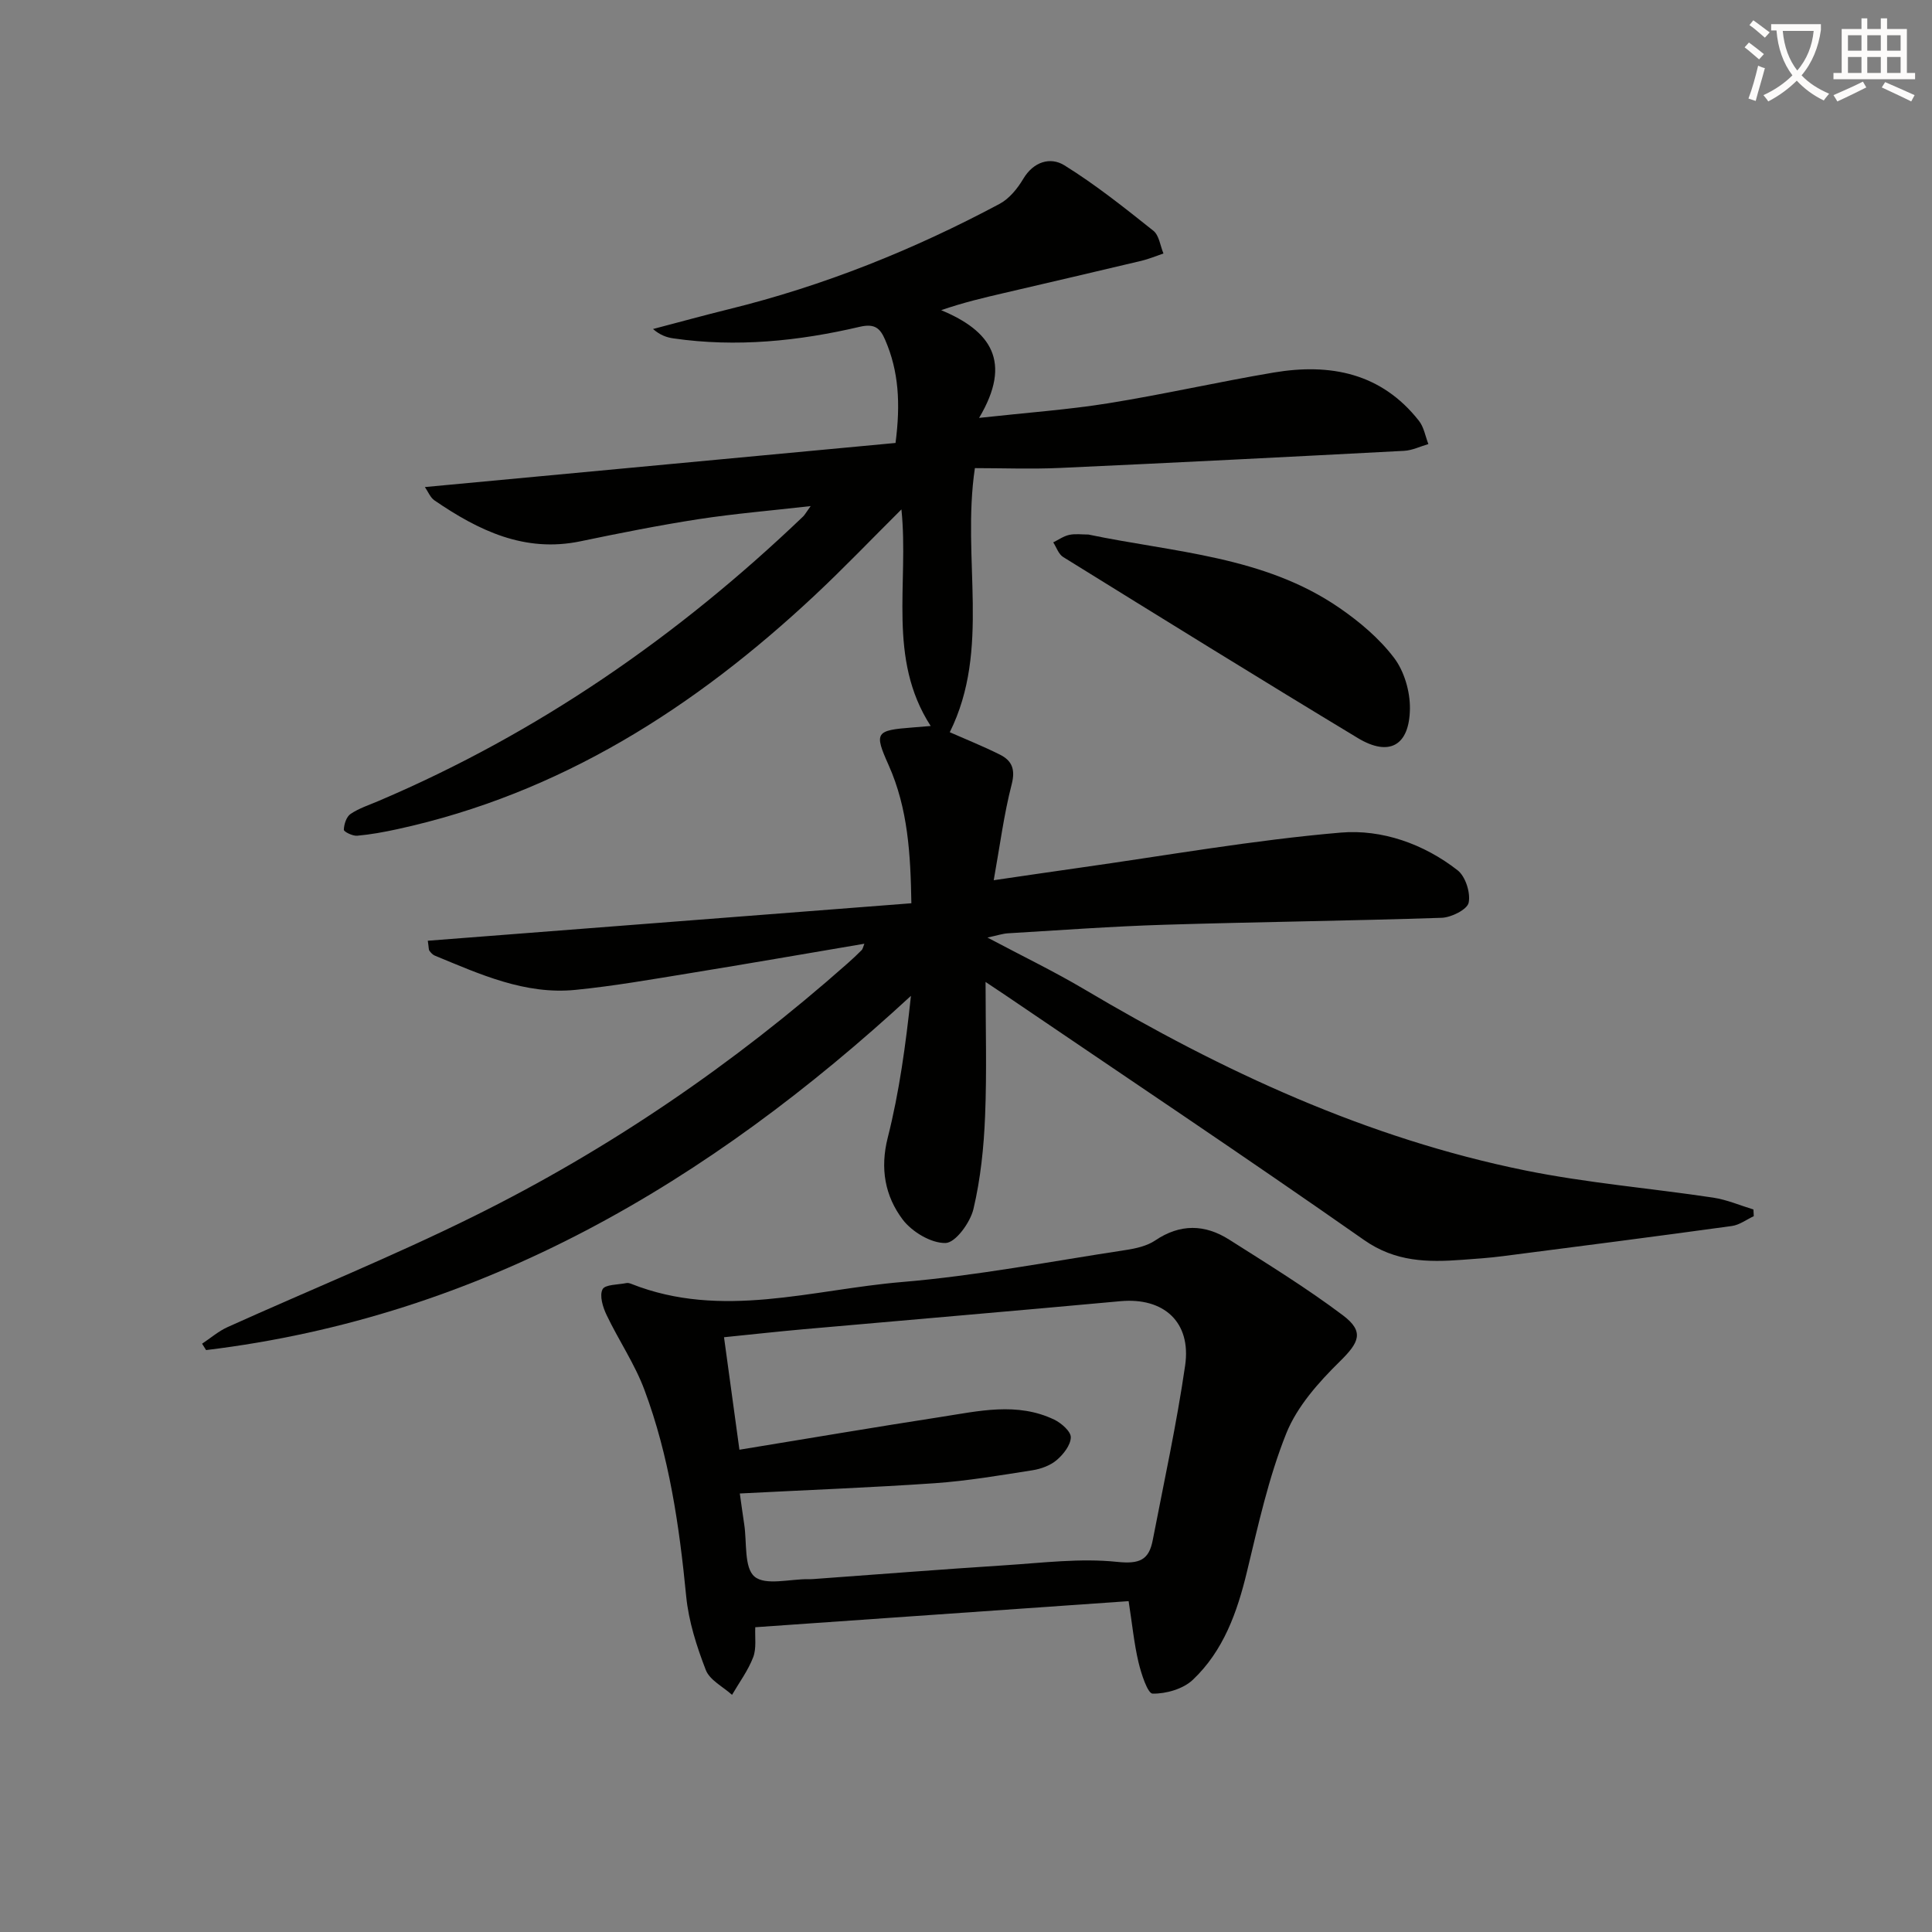
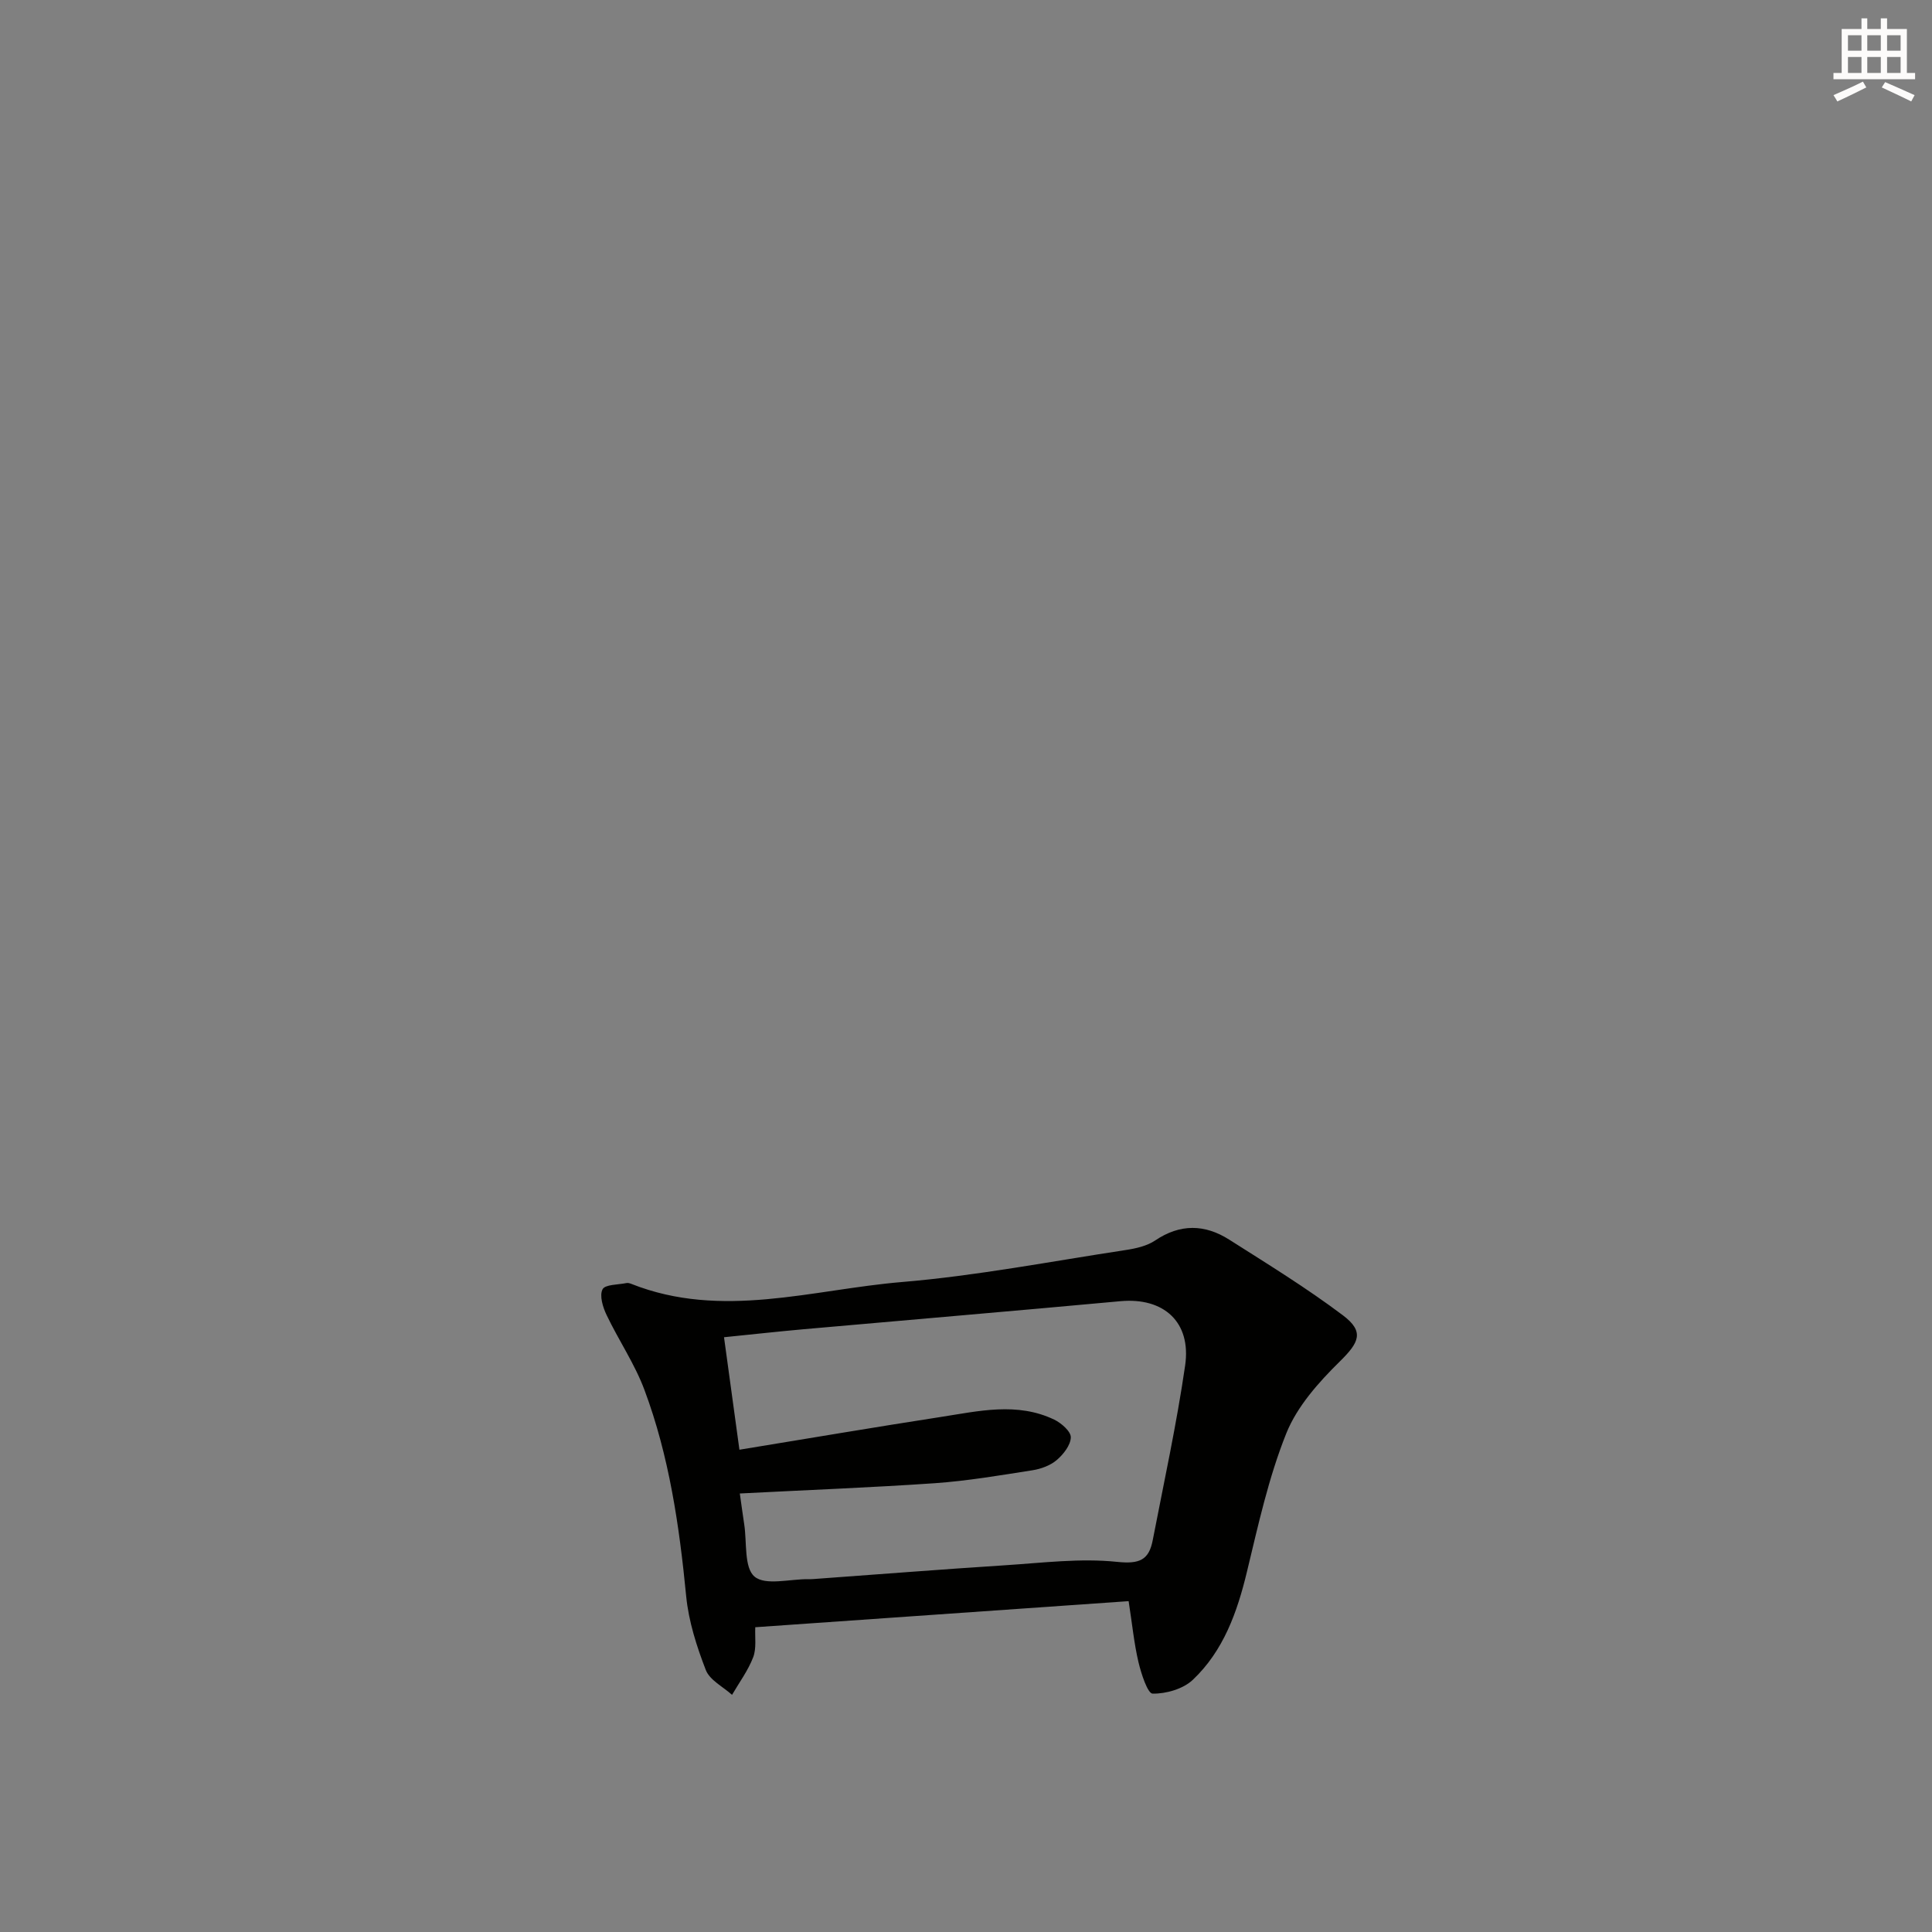
<svg xmlns="http://www.w3.org/2000/svg" enable-background="new 0 0 400 400" viewBox="0 0 400 400">
  <rect x="0" y="0" width="400" height="400" fill="#808080" stroke="none" />
-   <path d="m362.1 8.8c1.1.8 2.1 1.6 3.1 2.4l-1 1.1c-1.3-1.1-2.3-2-3-2.5zm1.9 4.8c.5.2.9.4 1.4.5-.6 2.3-1.3 4.5-1.9 6.8l-1.5-.5c.8-2.1 1.4-4.3 2-6.8zm-1-9.4c1.3.9 2.4 1.8 3.4 2.5l-1 1.1c-1.4-1.2-2.4-2.1-3.2-2.6zm3.7 2.2v-1.4h10.3v1.2c-.5 3.6-1.8 6.8-4 9.4 1.5 1.6 3.4 2.8 5.7 3.8-.3.4-.7.8-1.1 1.4-2.3-1.1-4.1-2.5-5.6-4.1-1.6 1.6-3.6 3.1-5.9 4.3-.3-.5-.7-.9-1-1.3 2.4-1.1 4.4-2.5 6-4.1-1.9-2.5-3-5.6-3.3-9.3h-1.1zm8.8 0h-6.4c.3 3.3 1.3 6 3 8.2 2-2.3 3.1-5.1 3.4-8.2z" fill="#fcfbfa" />
  <path d="m385.3 3.8h1.3v2.2h2.8v-2.2h1.3v2.2h4.1v9.1h1.7v1.3h-16.9v-1.3h1.7v-9.1h4.1v-2.2zm.4 13.1.7 1.2c-1.8.9-3.8 1.9-6 2.9-.2-.4-.5-.8-.8-1.3 2.3-1 4.3-1.9 6.1-2.8zm-3.1-6.4h2.8v-3.2h-2.8zm0 4.6h2.8v-3.3h-2.8zm4-4.6h2.8v-3.2h-2.8zm0 4.6h2.8v-3.3h-2.8zm3.7 1.9c2.1.9 4.1 1.8 6.1 2.7l-.7 1.3c-2.2-1.1-4.2-2-6.1-2.9zm3.2-9.7h-2.8v3.2h2.8zm-2.8 7.8h2.8v-3.3h-2.8z" fill="#fcfbfa" />
  <g fill="#010100">
-     <path d="m185.41 91.71c1.07-8.24.64-14.91-2.14-21.33-1.02-2.37-2.1-3.46-5.27-2.72-12.68 2.97-25.55 4.28-38.57 2.4-1.42-.2-2.79-.69-4.23-1.94 5.24-1.37 10.46-2.81 15.72-4.11 19.63-4.83 38.24-12.3 56.03-21.8 2.01-1.07 3.72-3.18 4.91-5.19 2.15-3.6 5.64-4.57 8.5-2.8 6.47 4.01 12.47 8.81 18.44 13.56 1.19.95 1.41 3.1 2.08 4.7-1.51.51-2.99 1.14-4.53 1.51-9.47 2.26-18.96 4.45-28.45 6.67-4.16.97-8.32 1.93-13.04 3.56 10.26 4.26 14.8 10.64 7.85 22.3 10.1-1.11 18.49-1.7 26.76-3.03 11.46-1.84 22.79-4.43 34.23-6.36 11.7-1.97 22.29.08 30.08 10 1.03 1.31 1.32 3.19 1.95 4.81-1.67.48-3.33 1.31-5.02 1.4-23.74 1.25-47.48 2.46-71.22 3.54-5.93.27-11.89.04-17.65.04-2.8 18.86 3.36 37.44-5.2 54.68 3.21 1.42 6.87 2.88 10.39 4.64 2.47 1.24 3.23 3.02 2.43 6.14-1.61 6.23-2.43 12.67-3.72 19.86 6.24-.91 11.9-1.75 17.56-2.55 18.09-2.55 36.12-5.76 54.29-7.31 8.49-.72 17.18 2.32 24.2 7.81 1.63 1.28 2.7 4.66 2.28 6.7-.29 1.41-3.58 3.06-5.58 3.13-19.13.64-38.28.85-57.42 1.44-10.8.33-21.58 1.13-32.37 1.77-1.1.06-2.18.44-4.26.88 7.27 3.86 13.82 7.02 20.05 10.71 28.62 16.97 58.53 30.86 91.31 37.51 12.82 2.6 25.95 3.68 38.92 5.63 2.83.43 5.54 1.61 8.31 2.45.02.46.05.92.07 1.39-1.51.7-2.95 1.81-4.53 2.03-15.78 2.17-31.59 4.21-47.39 6.24-2.8.36-5.62.56-8.44.76-7.15.53-13.81.47-20.34-4.11-24.52-17.18-49.43-33.81-74.19-50.64-1.46-.99-2.94-1.97-4.16-2.78 0 9.38.28 18.61-.1 27.81-.26 6.44-.93 12.96-2.41 19.21-.66 2.79-3.7 6.97-5.76 7.03-2.98.08-6.97-2.31-8.9-4.87-3.64-4.85-4.71-10.52-3.08-16.95 2.39-9.44 3.71-19.16 4.8-29.35-41.85 38.61-88.72 66.4-145.93 73.34-.28-.44-.55-.88-.83-1.32 1.76-1.16 3.4-2.6 5.3-3.45 16.95-7.65 34.22-14.65 50.87-22.89 28.16-13.93 53.94-31.58 77.49-52.42 1-.88 1.97-1.8 2.91-2.74.21-.21.26-.59.55-1.31-12.21 2.07-24.17 4.15-36.16 6.1-7.86 1.28-15.72 2.66-23.63 3.45-10.47 1.05-19.81-3.24-29.17-7.1-.43-.18-.8-.6-1.09-.99-.17-.22-.12-.61-.34-2.08 33.24-2.58 66.39-5.15 100.12-7.76-.17-10.12-.69-19.59-4.71-28.6-3.04-6.79-2.72-7.21 5.03-7.8.98-.07 1.95-.16 3.68-.3-9.05-14.01-4.47-29.5-6.06-44.84-6.27 6.23-11.97 12.2-17.99 17.83-24.8 23.21-52.66 41.03-86.37 48.37-2.75.6-5.54 1.11-8.33 1.36-.93.08-2.77-.83-2.75-1.24.03-1.13.53-2.69 1.39-3.27 1.76-1.19 3.87-1.86 5.85-2.71 33.02-14.06 62-34.15 87.86-58.89.33-.32.55-.76 1.55-2.14-8.33.95-15.82 1.57-23.23 2.71-8.19 1.27-16.33 2.89-24.44 4.58-11.58 2.41-21.12-2.25-30.22-8.47-.86-.59-1.31-1.79-1.98-2.76 32.7-3.07 65.09-6.11 97.44-9.13z" />
    <path d="m233.67 331.5c-25.83 1.8-51.3 3.58-77.3 5.4-.1 2.06.28 4.35-.43 6.21-1.05 2.75-2.88 5.21-4.38 7.79-1.87-1.69-4.61-3.04-5.43-5.14-1.89-4.89-3.55-10.06-4.06-15.25-1.42-14.58-3.51-29.01-8.65-42.76-2.01-5.39-5.35-10.28-7.84-15.51-.77-1.61-1.5-3.99-.83-5.3.51-1.02 3.22-.94 4.97-1.3.3-.06.67.05.98.17 18.71 7.42 37.42 1.18 56.03-.38 15.51-1.3 30.89-4.28 46.31-6.62 2.11-.32 4.41-.83 6.12-1.98 5.18-3.5 10.29-3.38 15.33-.18 7.95 5.05 16.01 10 23.53 15.66 4.53 3.41 3.35 5.65-.61 9.55-4.39 4.32-8.86 9.32-11.1 14.91-3.67 9.16-5.81 18.98-8.14 28.63-2.02 8.4-4.86 16.37-11.2 22.38-2 1.9-5.53 2.91-8.33 2.87-1.04-.02-2.37-4.15-2.94-6.55-.9-3.84-1.28-7.78-2.03-12.6zm-80.5-22.29c.35 2.45.61 4.41.91 6.37.58 3.75-.06 8.99 2.14 10.84 2.26 1.9 7.3.49 11.13.53.33 0 .67.01 1-.02 13.26-.96 26.51-2.01 39.77-2.86 7.73-.5 15.57-1.5 23.19-.7 4.63.48 6.56-.39 7.35-4.49 2.33-12.04 4.95-24.04 6.71-36.17 1.31-9.03-4.47-14.14-13.42-13.31-21.84 2.01-43.69 3.86-65.53 5.8-5.26.47-10.51 1.05-16.52 1.66 1.1 8.03 2.14 15.59 3.19 23.29 14.5-2.37 28.07-4.68 41.67-6.78 7.85-1.21 15.81-3.14 23.51.55 1.47.71 3.46 2.45 3.43 3.67-.04 1.62-1.54 3.53-2.93 4.71-1.32 1.12-3.24 1.82-4.99 2.1-6.71 1.05-13.44 2.2-20.21 2.68-13.24.91-26.52 1.41-40.4 2.13z" />
-     <path d="m225.34 110.67c17.74 3.71 36.36 4.44 51.96 15.18 4.19 2.88 8.26 6.32 11.31 10.33 2.12 2.78 3.34 6.97 3.3 10.52-.09 7.7-4.3 10.02-10.78 6.11-20.44-12.34-40.73-24.92-61.02-37.49-.95-.59-1.38-2-2.05-3.03 1.1-.54 2.16-1.3 3.32-1.55 1.26-.27 2.63-.07 3.96-.07z" />
  </g>
</svg>